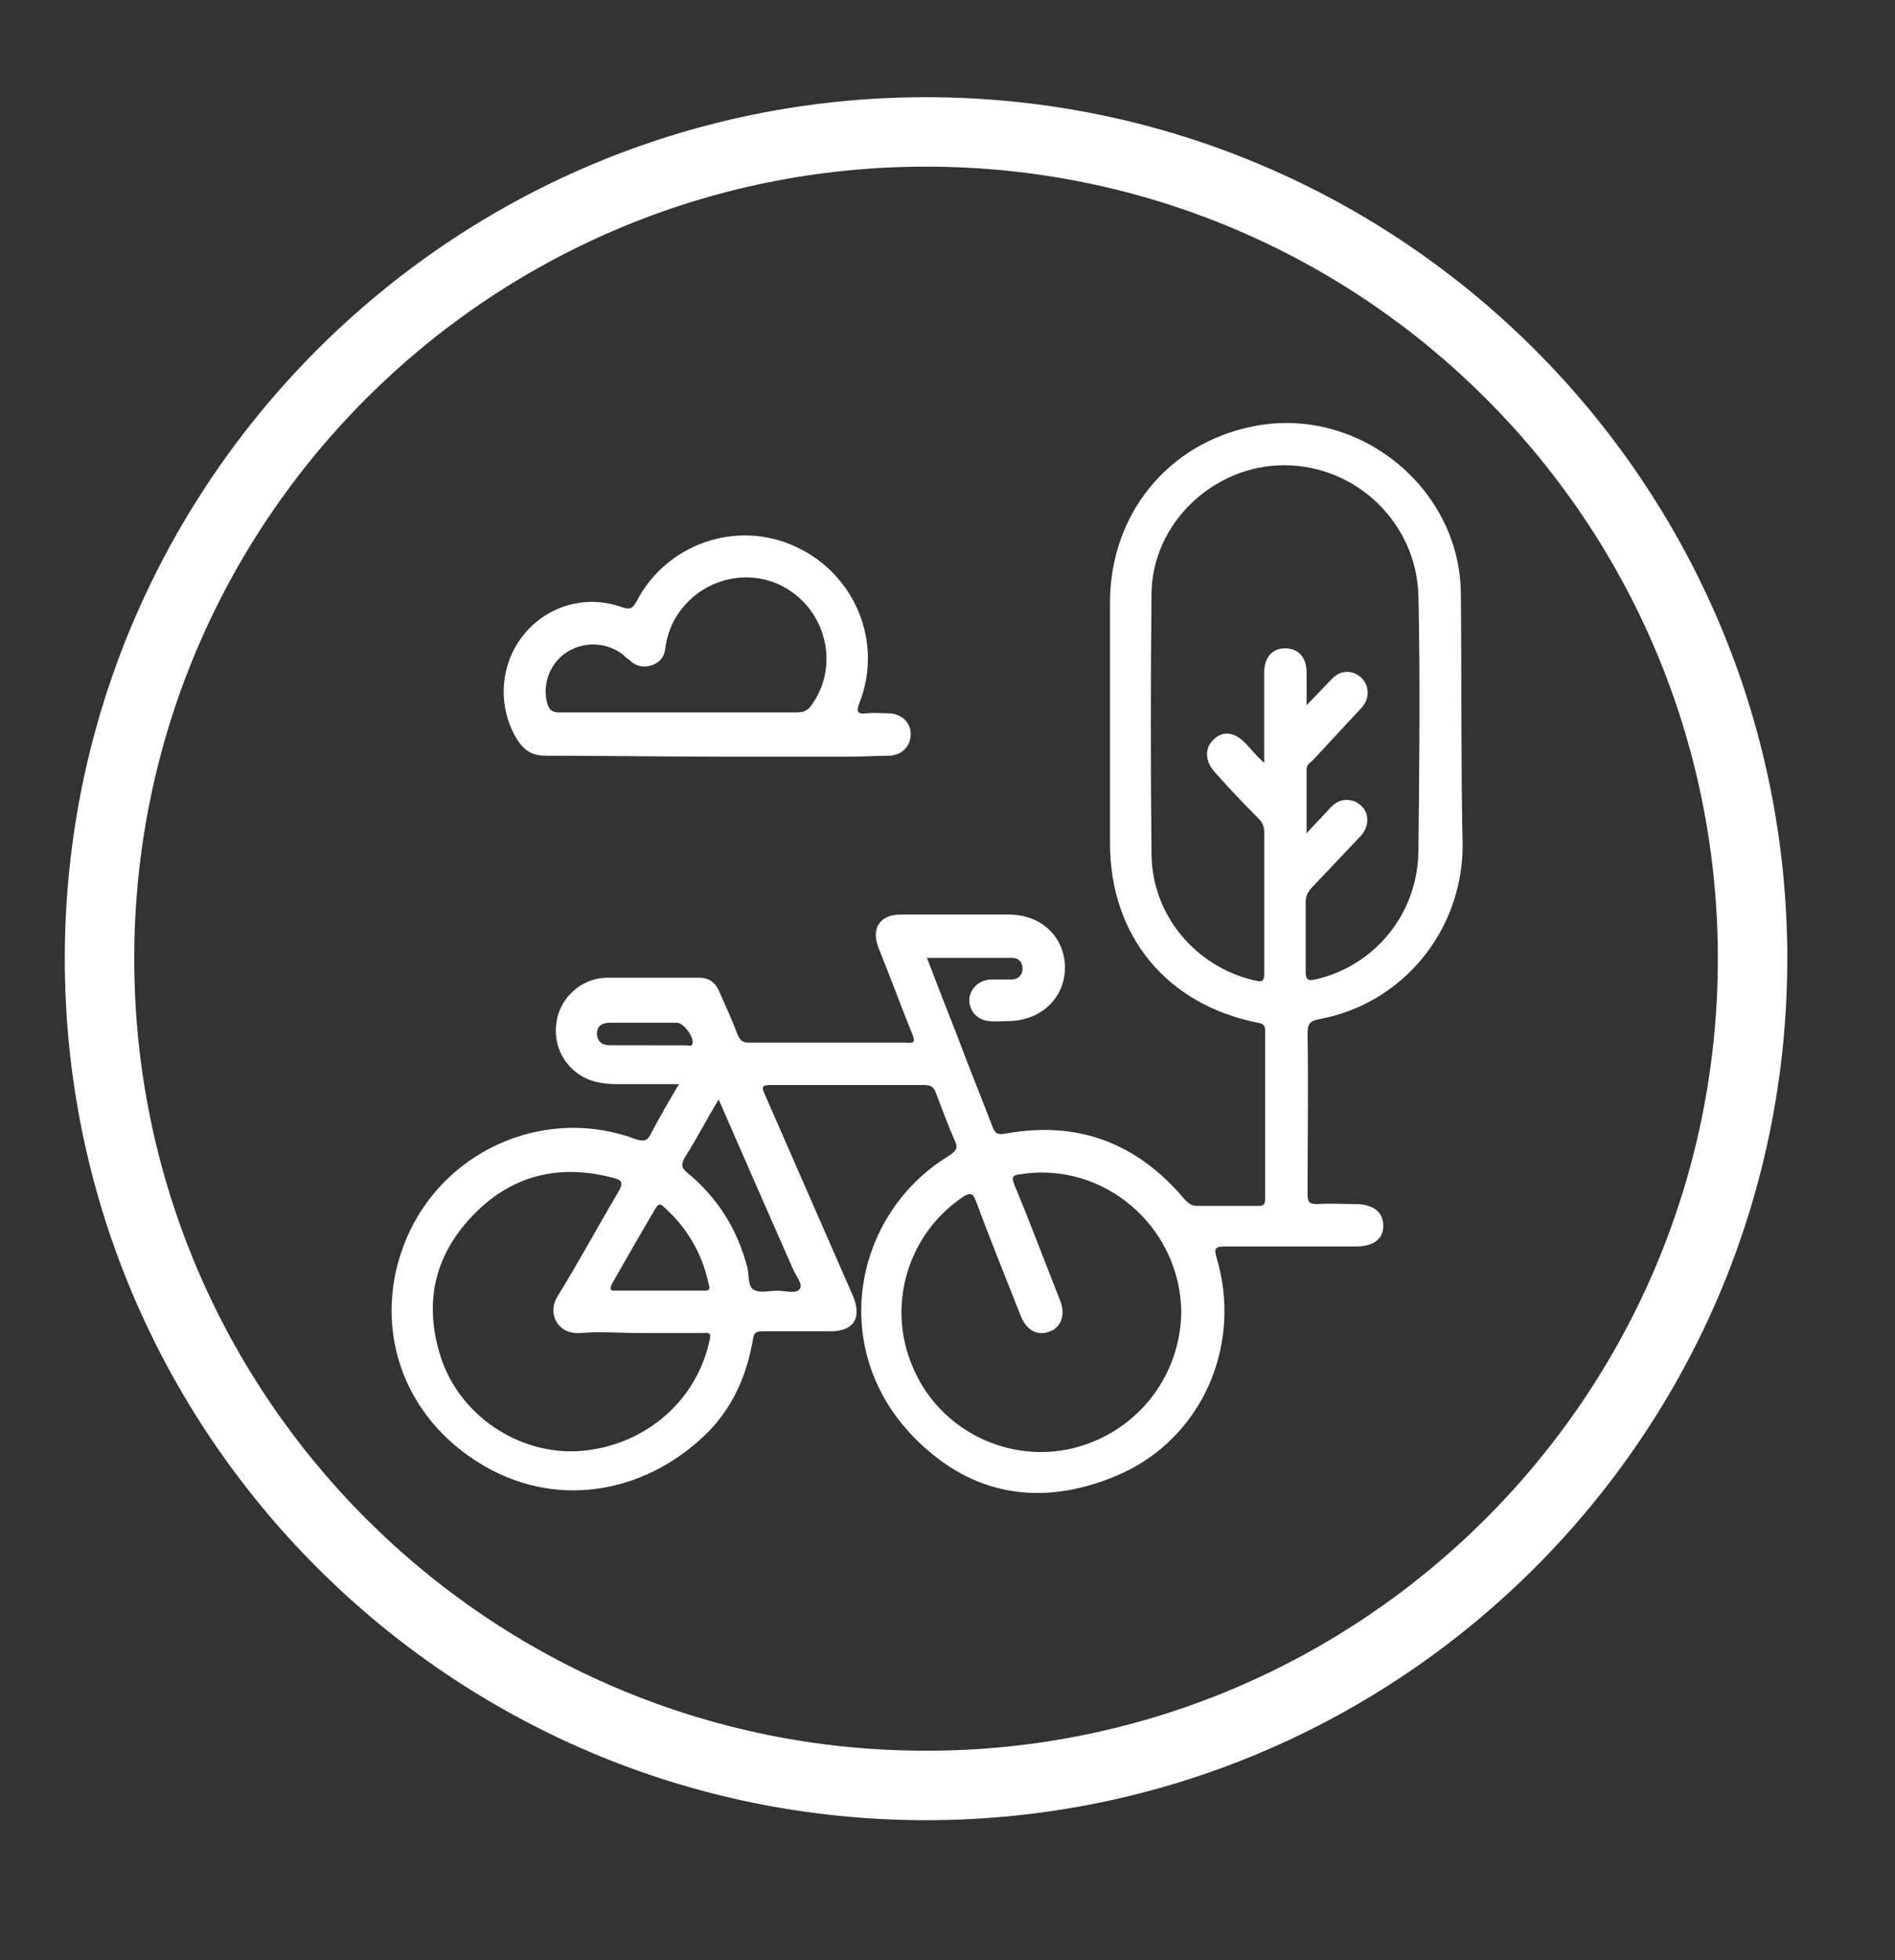
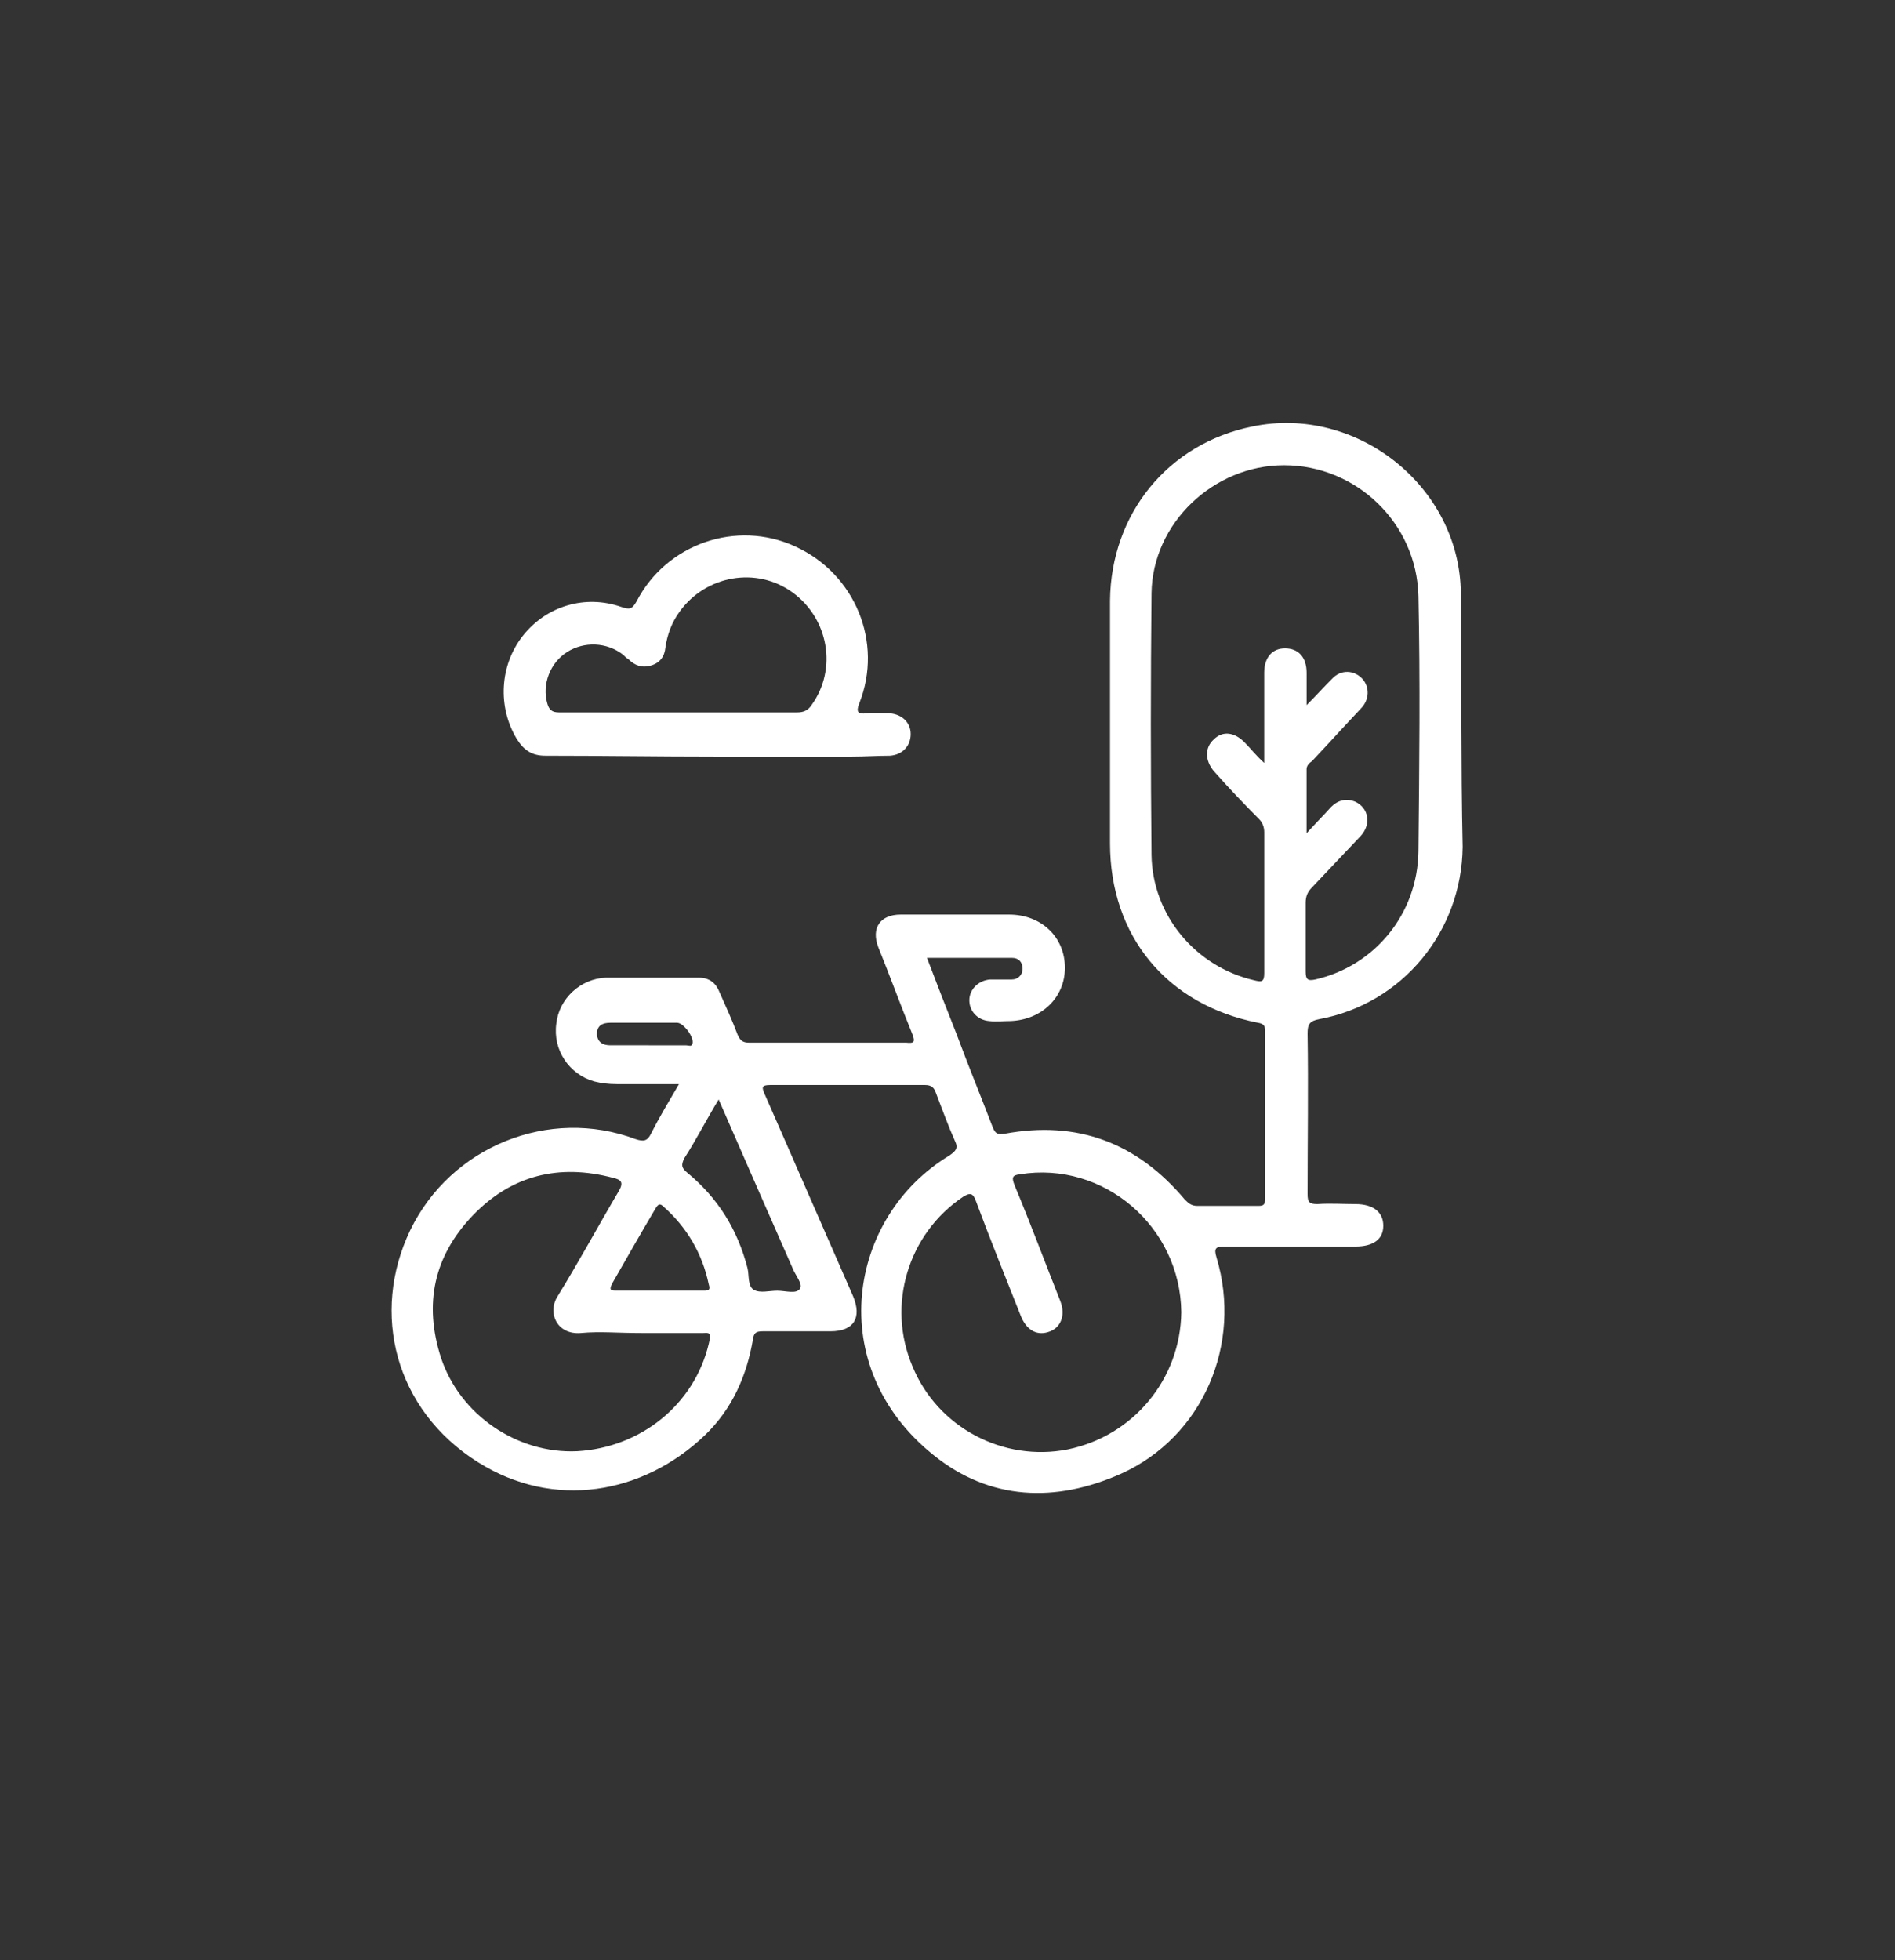
<svg xmlns="http://www.w3.org/2000/svg" version="1.1" id="Layer_1" x="0px" y="0px" width="58.5px" height="60.5px" viewBox="0 0 58.5 60.5" enable-background="new 0 0 58.5 60.5" xml:space="preserve">
  <rect x="0" y="0" width="58.5" height="60.5" fill="#333333" stroke="none" />
  <g id="XMLID_1_">
    <g id="XMLID_49_">
      <path id="XMLID_59_" fill="#FFFFFF" d="M45.097,18.312c-0.028-3.285-3.201-5.818-6.432-5.15c-2.616,0.529-4.37,2.7-4.398,5.373    c0,2.506,0,5.012,0,7.49c0,2.866,1.755,4.982,4.566,5.539c0.167,0.028,0.223,0.084,0.223,0.251c0,1.726,0,3.451,0,5.179    c0,0.222-0.083,0.222-0.25,0.222c-0.614,0-1.226,0-1.839,0c-0.194,0-0.277-0.084-0.39-0.194c-1.475-1.755-3.312-2.45-5.567-2.032    c-0.223,0.027-0.278,0-0.362-0.194c-0.362-0.947-0.751-1.894-1.113-2.868c-0.307-0.779-0.613-1.559-0.919-2.367    c0.111,0,0.195,0,0.278,0c0.78,0,1.559,0,2.339,0c0.223,0,0.334,0.139,0.334,0.335c0,0.194-0.14,0.333-0.334,0.333    c-0.223,0-0.445,0-0.668,0c-0.362,0.028-0.641,0.306-0.641,0.641c0,0.334,0.251,0.612,0.612,0.641c0.224,0.027,0.418,0,0.641,0    c0.975-0.028,1.698-0.725,1.698-1.643c0-0.947-0.724-1.643-1.727-1.643c-1.113,0-2.228,0-3.341,0c-0.64,0-0.917,0.418-0.695,1.003    c0.361,0.891,0.695,1.81,1.058,2.7c0.084,0.222,0.056,0.278-0.194,0.25c-1.615,0-3.23,0-4.845,0c-0.194,0-0.278-0.056-0.362-0.25    c-0.167-0.445-0.361-0.863-0.557-1.308c-0.111-0.279-0.307-0.447-0.64-0.447c-0.947,0-1.921,0-2.868,0    c-0.779,0.029-1.447,0.641-1.531,1.42c-0.11,0.808,0.391,1.559,1.169,1.782c0.224,0.056,0.446,0.083,0.696,0.083    c0.613,0,1.226,0,1.922,0c-0.308,0.529-0.612,1.03-0.863,1.531c-0.112,0.223-0.223,0.25-0.474,0.167    c-2.673-1.003-5.707,0.224-6.96,2.812c-1.226,2.562-0.473,5.541,2.088,7.155c2.339,1.475,5.096,1.002,7.016-0.836    c0.835-0.807,1.28-1.81,1.477-2.95c0.027-0.195,0.083-0.251,0.306-0.251c0.695,0,1.393,0,2.088,0c0.724,0,0.975-0.417,0.696-1.086    c-0.919-2.088-1.81-4.147-2.729-6.235c-0.082-0.196-0.11-0.279,0.168-0.279c1.587,0,3.173,0,4.788,0    c0.194,0,0.278,0.083,0.334,0.251c0.195,0.501,0.361,0.975,0.585,1.476c0.111,0.223,0.027,0.306-0.167,0.445    c-3.146,1.894-3.897,6.514-0.501,9.243c1.754,1.419,3.786,1.475,5.791,0.583c2.533-1.14,3.757-4.008,2.95-6.681    c-0.083-0.278-0.027-0.333,0.251-0.333c1.337,0,2.701,0,4.036,0c0.558,0,0.863-0.224,0.863-0.642s-0.306-0.668-0.863-0.668    c-0.389,0-0.778-0.028-1.169,0c-0.25,0-0.306-0.055-0.306-0.306c0-1.643,0.027-3.313,0-4.955c0-0.28,0.056-0.39,0.361-0.446    c2.562-0.473,4.399-2.7,4.427-5.317C45.097,23.602,45.125,20.957,45.097,18.312z M20.013,32.26c-0.39,0-0.779,0-1.169,0    c-0.224,0-0.39-0.084-0.418-0.334c0-0.278,0.167-0.362,0.418-0.362c0.696,0,1.364,0,2.06,0c0.194,0,0.529,0.446,0.474,0.641    c-0.028,0.112-0.111,0.056-0.195,0.056C20.792,32.26,20.402,32.26,20.013,32.26z M21.879,41.475    c-0.446,1.865-2.089,3.201-4.065,3.312c-1.837,0.084-3.62-1.113-4.204-2.896c-0.529-1.642-0.222-3.116,0.976-4.37    c1.196-1.252,2.672-1.614,4.342-1.17c0.251,0.057,0.334,0.14,0.168,0.419c-0.641,1.086-1.226,2.171-1.895,3.256    c-0.306,0.502,0,1.17,0.725,1.114c0.612-0.056,1.086,0,1.922,0l0,0c0.277,0,1.225,0,1.864,0    C21.989,41.112,21.934,41.225,21.879,41.475z M21.739,39.832c-0.445,0-0.92,0-1.364,0c-0.445,0-0.892,0-1.337,0    c-0.167,0-0.25,0-0.139-0.223c0.446-0.78,0.891-1.56,1.336-2.311c0.083-0.14,0.14-0.168,0.251-0.056    c0.724,0.642,1.196,1.448,1.393,2.395C21.934,39.805,21.879,39.832,21.739,39.832z M24.467,39.136    c0.084,0.223,0.335,0.502,0.224,0.641c-0.112,0.167-0.446,0.056-0.696,0.056s-0.529,0.083-0.724-0.027    c-0.195-0.112-0.14-0.446-0.195-0.669c-0.307-1.196-0.918-2.171-1.865-2.95c-0.166-0.141-0.195-0.223-0.083-0.446    c0.361-0.557,0.668-1.169,1.058-1.809C22.964,35.713,23.716,37.438,24.467,39.136z M32.959,44.732    c-1.977,0.39-4.01-0.668-4.789-2.562c-0.808-1.893-0.14-4.092,1.559-5.233c0.224-0.139,0.307-0.11,0.391,0.111    c0.445,1.197,0.918,2.366,1.392,3.563c0.167,0.418,0.473,0.613,0.836,0.501c0.389-0.11,0.556-0.501,0.389-0.946    c-0.473-1.196-0.919-2.394-1.419-3.591c-0.084-0.224-0.084-0.306,0.167-0.334c2.589-0.418,4.955,1.615,4.982,4.259    C36.438,42.561,34.991,44.315,32.959,44.732z M43.788,26.274c-0.027,1.948-1.364,3.536-3.174,3.953    c-0.25,0.056-0.307,0-0.307-0.251c0-0.696,0-1.419,0-2.116c0-0.194,0.057-0.334,0.196-0.473c0.5-0.528,1.001-1.058,1.502-1.587    c0.334-0.362,0.251-0.862-0.167-1.058c-0.277-0.11-0.528-0.055-0.751,0.167c-0.223,0.251-0.474,0.501-0.752,0.807    c0-0.724,0-1.336,0-1.977c0-0.111,0.084-0.194,0.168-0.25c0.5-0.529,1.001-1.086,1.502-1.615c0.278-0.279,0.278-0.668,0.057-0.919    c-0.251-0.278-0.669-0.306-0.946,0c-0.251,0.251-0.475,0.501-0.78,0.807c0-0.389,0-0.696,0-1.002c0-0.473-0.251-0.751-0.667-0.751    c-0.391,0-0.642,0.278-0.642,0.751c0,0.808,0,1.615,0,2.395c0,0.111,0,0.195,0,0.39c-0.278-0.251-0.417-0.446-0.612-0.641    c-0.307-0.306-0.668-0.362-0.946-0.083c-0.277,0.25-0.277,0.641,0,0.974c0.445,0.502,0.918,1.002,1.392,1.476    c0.112,0.112,0.167,0.251,0.167,0.418c0,1.448,0,2.896,0,4.344c0,0.277-0.084,0.277-0.306,0.222    c-1.81-0.417-3.146-2.003-3.174-3.869c-0.028-2.701-0.028-5.374,0-8.074c0.027-2.171,1.921-3.954,4.092-3.954    c2.228,0,4.093,1.782,4.148,4.037C43.845,21.012,43.815,23.657,43.788,26.274z" />
      <path id="XMLID_67_" fill="#FFFFFF" d="M16.839,23.323c1.754,0,3.479,0.028,5.234,0.028c1.42,0,2.84,0,4.232,0    c0.389,0,0.779-0.028,1.168-0.028c0.39-0.028,0.641-0.306,0.641-0.668c0-0.362-0.278-0.612-0.641-0.64    c-0.251,0-0.473-0.028-0.724,0c-0.25,0.028-0.334-0.028-0.223-0.306c0.752-1.893-0.139-4.009-1.977-4.844    c-1.81-0.835-3.981-0.083-4.899,1.698c-0.14,0.25-0.224,0.25-0.474,0.167c-1.113-0.389-2.31-0.028-3.035,0.891    c-0.723,0.918-0.778,2.199-0.194,3.174C16.171,23.156,16.421,23.323,16.839,23.323z M17.507,20.122    c0.528-0.334,1.226-0.307,1.727,0.083c0.056,0.056,0.112,0.111,0.167,0.139c0.195,0.195,0.417,0.278,0.696,0.195    c0.278-0.083,0.418-0.278,0.445-0.557c0.056-0.39,0.195-0.779,0.445-1.114c0.808-1.113,2.366-1.392,3.479-0.585    c1.113,0.808,1.392,2.367,0.585,3.48c-0.11,0.167-0.25,0.223-0.444,0.223c-1.227,0-2.478,0-3.704,0c-1.225,0-2.421,0-3.646,0    c-0.223,0-0.307-0.084-0.362-0.278C16.728,21.124,16.979,20.456,17.507,20.122z" />
    </g>
-     <path id="XMLID_2_" fill="#FFFFFF" d="M28.587,3C13.915,3,2,14.916,2,29.587c0,14.671,11.915,26.587,26.587,26.587   s26.588-11.916,26.588-26.587C55.175,14.916,43.259,3,28.587,3z M28.587,54.031c-13.502,0-24.443-10.942-24.443-24.444   c0-13.502,10.941-24.444,24.443-24.444c13.503,0,24.444,10.941,24.444,24.444C53.031,43.089,42.062,54.031,28.587,54.031z" />
  </g>
</svg>